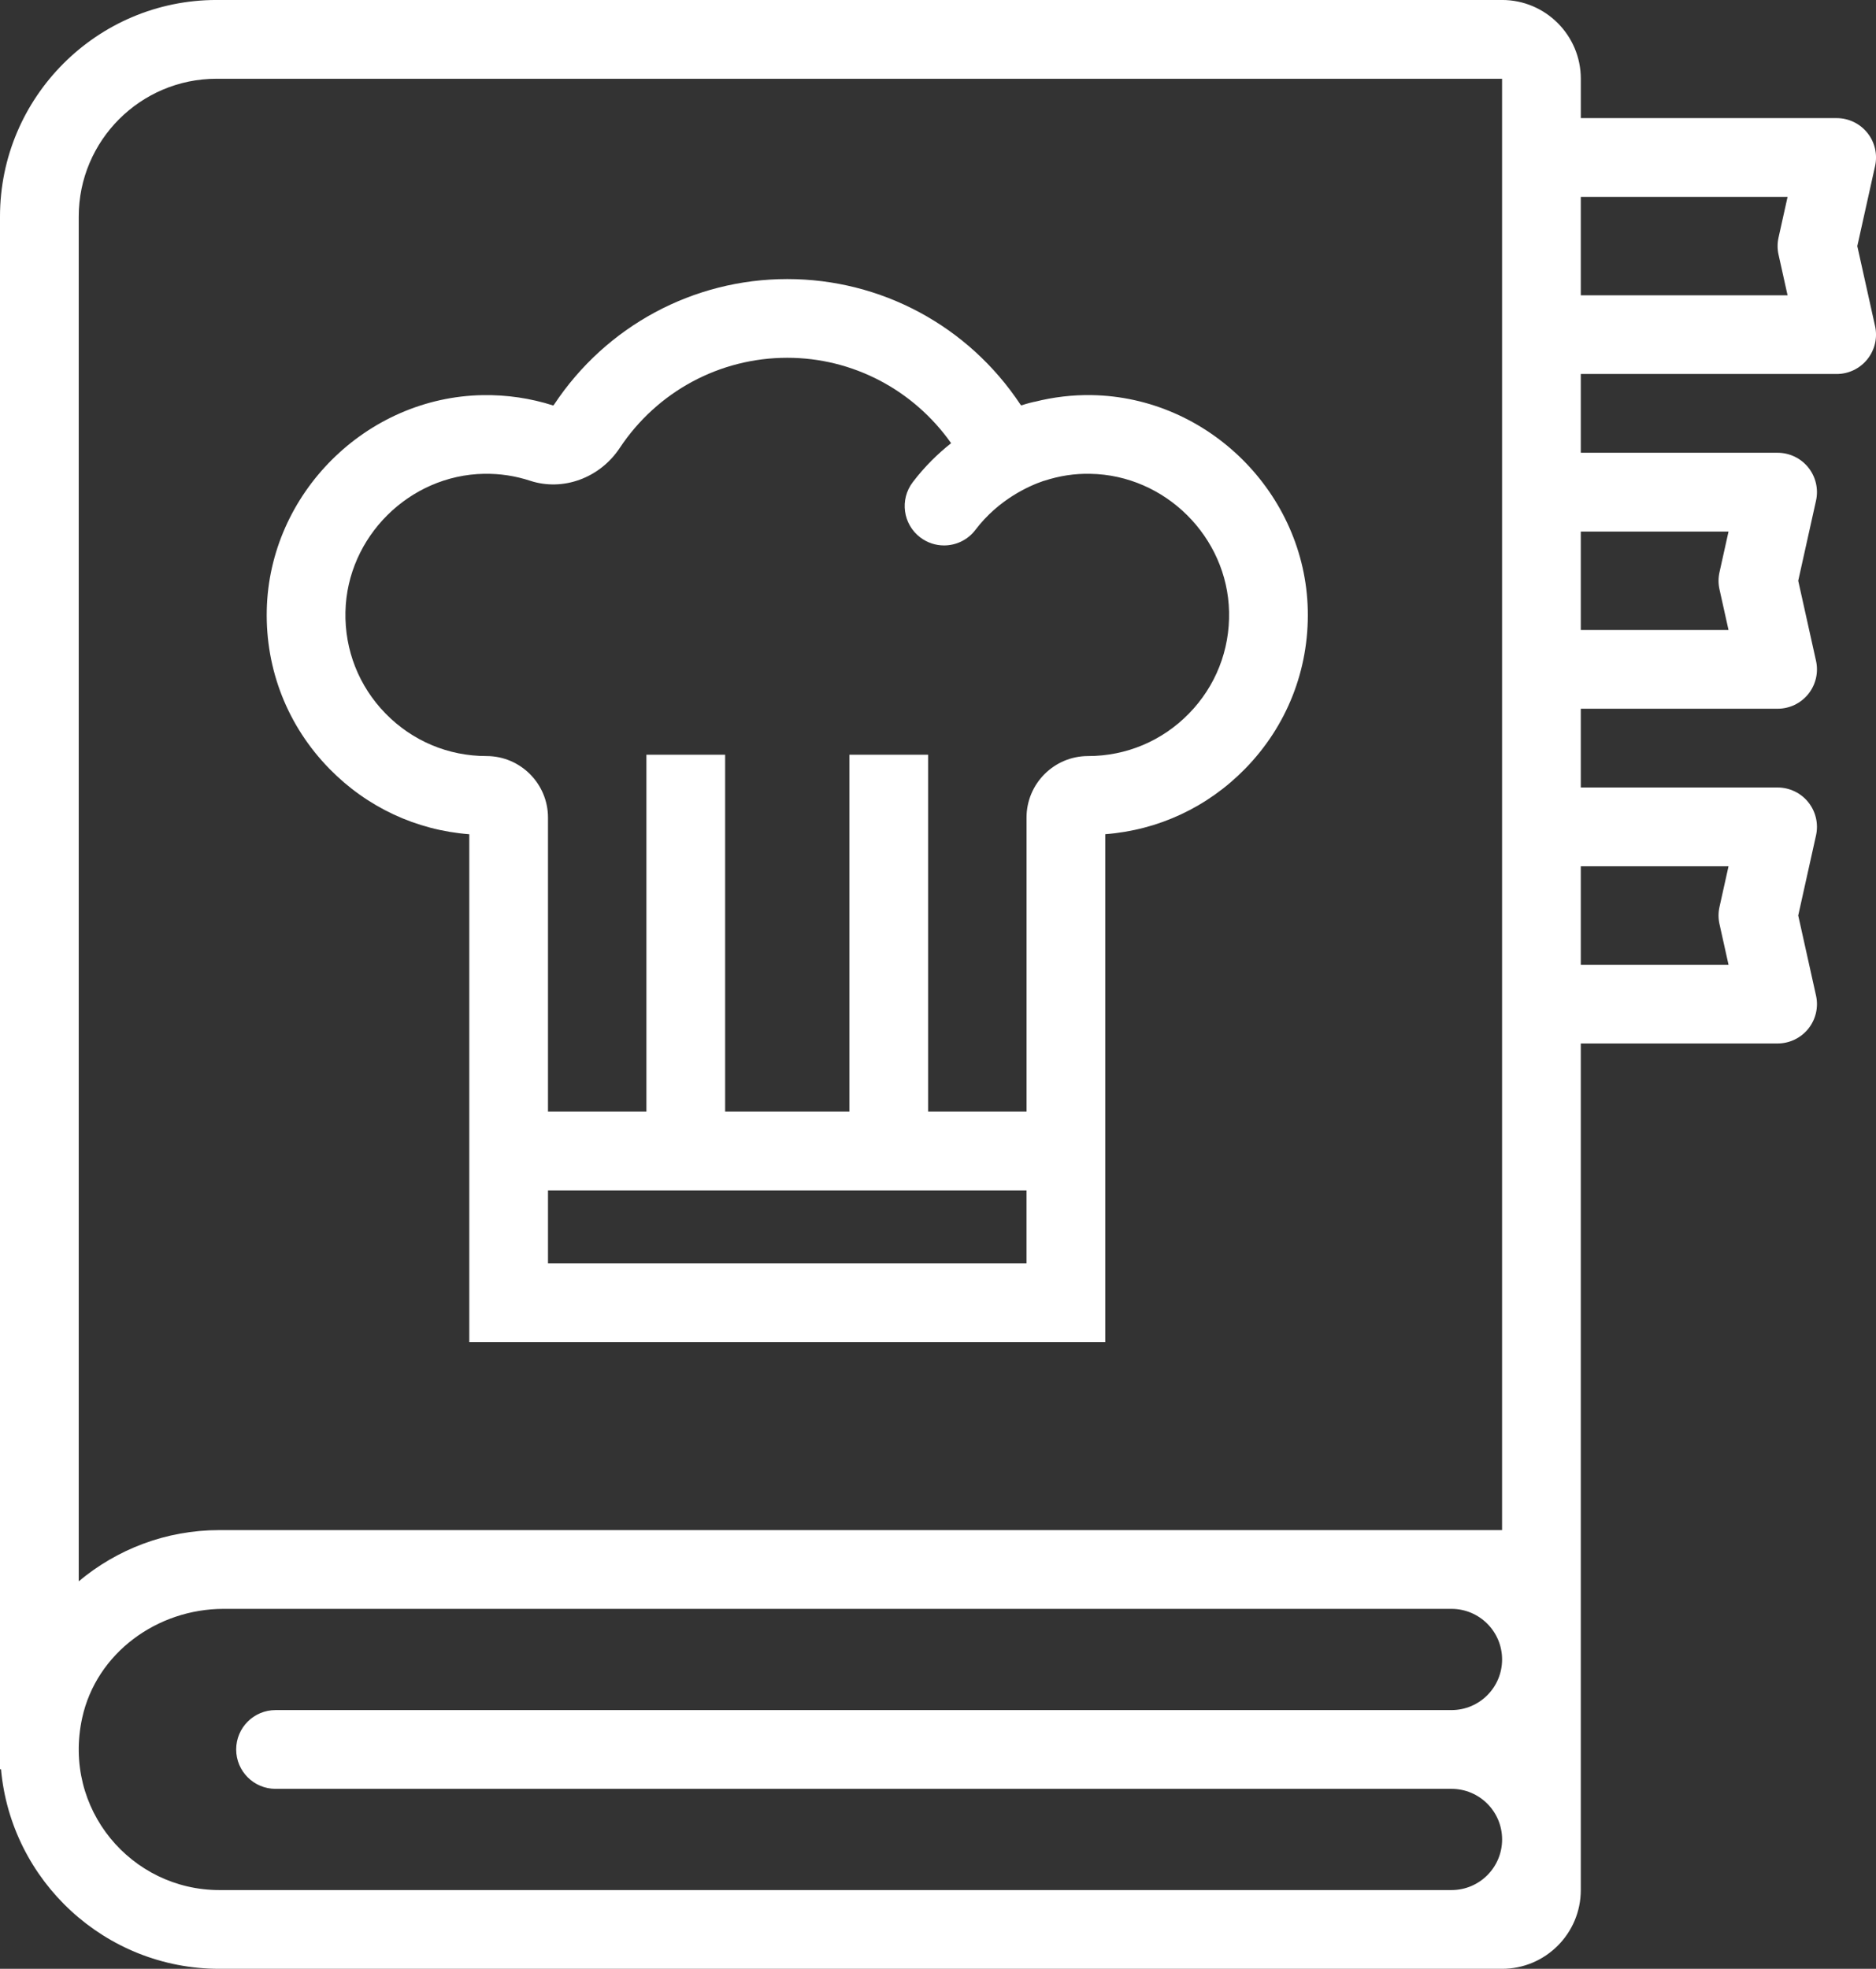
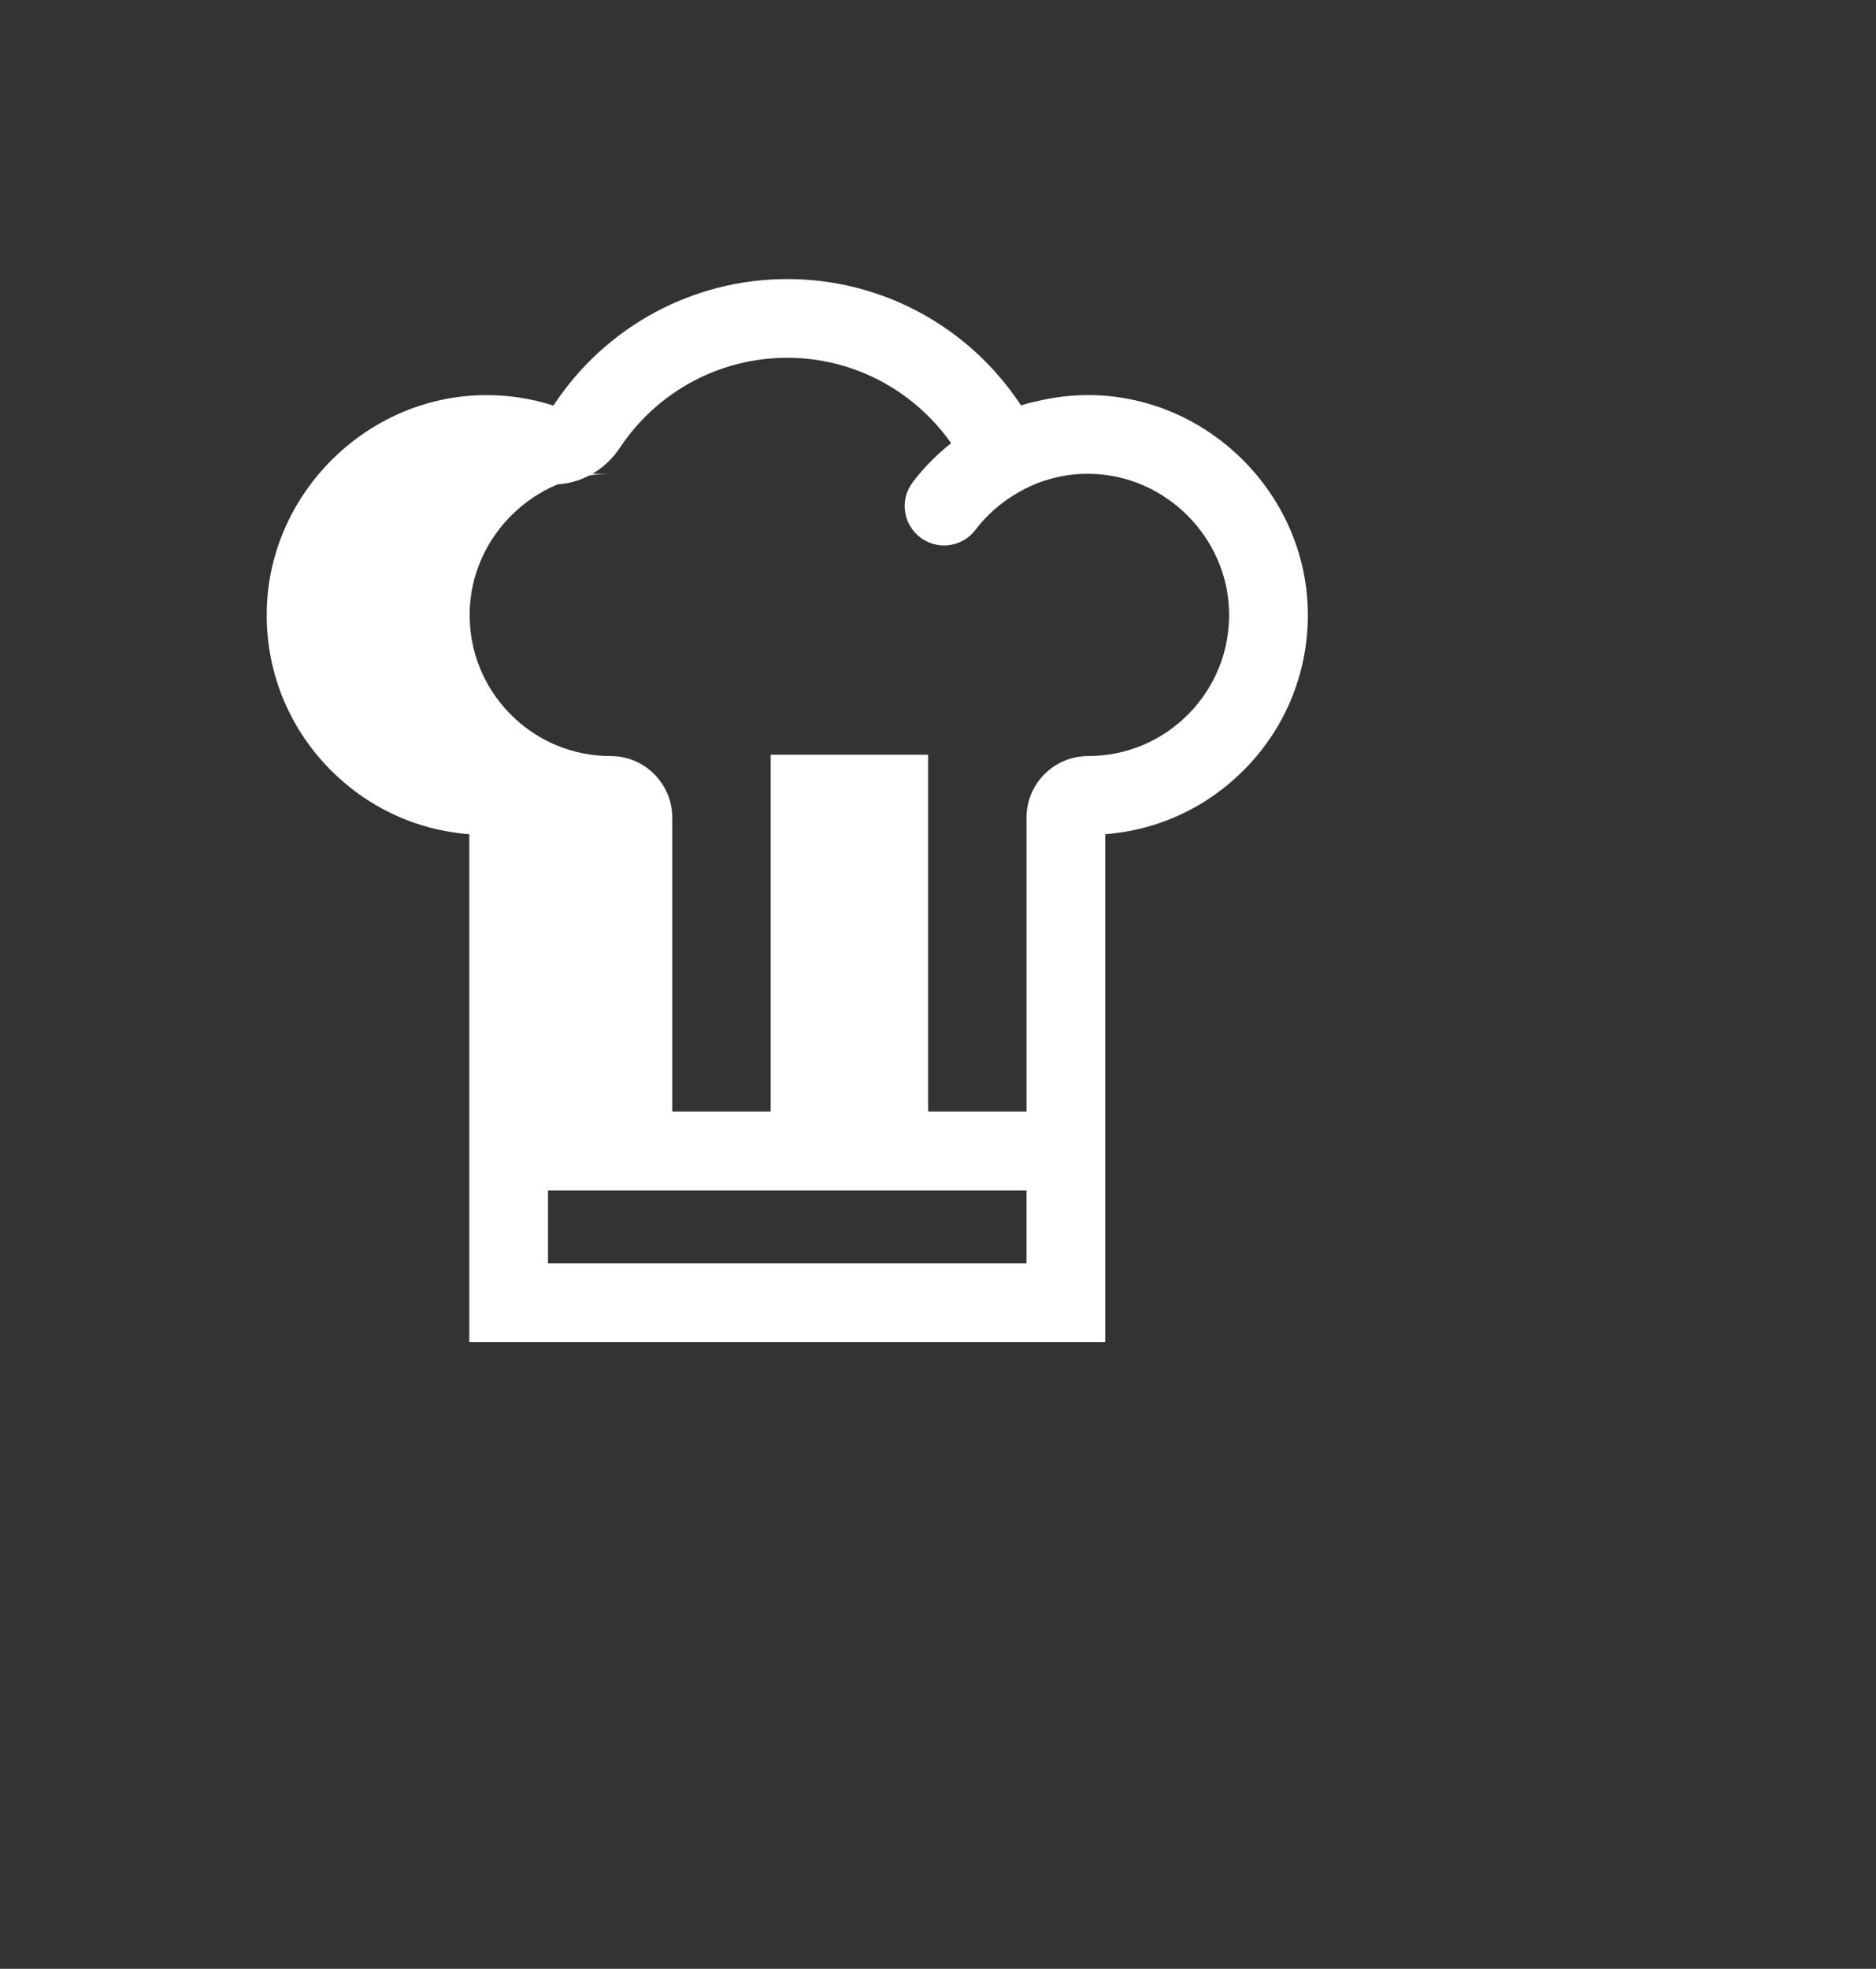
<svg xmlns="http://www.w3.org/2000/svg" id="_レイヤー_2" viewBox="0 0 86.16 90.391">
  <rect x="0" y="0" width="86.16" height="90.391" fill="#333333" stroke="none" />
  <defs>
    <style>.cls-1{fill:#fff;}</style>
  </defs>
  <g id="_罫線">
-     <path class="cls-1" d="M85.301,11.299l.817-3.676c.119-.535-.011-1.095-.354-1.523s-.862-.677-1.41-.677h-11.751v-1.808c0-1.994-1.622-3.616-3.616-3.616H9.943C4.46,0,0,4.46,0,9.943v71.281l.046.005c.461,5.128,4.779,9.162,10.025,9.162h58.915c1.994,0,3.616-1.622,3.616-3.616v-38.868h9.039c.548,0,1.067-.249,1.41-.677s.474-.988.354-1.523l-.817-3.676.817-3.676c.119-.535-.011-1.095-.354-1.523s-.862-.677-1.41-.677h-9.039v-3.616h9.039c.548,0,1.067-.249,1.41-.677s.474-.988.354-1.523l-.817-3.676.817-3.676c.119-.535-.011-1.095-.354-1.523s-.862-.677-1.41-.677h-9.039v-3.616h11.751c.548,0,1.067-.249,1.41-.677s.474-.988.354-1.523l-.817-3.676ZM3.616,9.943c0-3.489,2.838-6.327,6.327-6.327h59.043v66.633H10.071c-2.455,0-4.706.886-6.455,2.351V9.943ZM10.071,86.775c-4.032,0-7.212-3.715-6.297-7.901.651-2.981,3.445-5.009,6.496-5.009h56.393c1.283,0,2.324,1.04,2.324,2.323h0c0,1.284-1.04,2.324-2.324,2.324H12.655c-.998,0-1.808.809-1.808,1.808h0c0,.998.809,1.808,1.808,1.808h54.009c1.283,0,2.324,1.04,2.324,2.323h0c0,1.284-1.04,2.324-2.324,2.324H10.071ZM79.387,39.772l-.415,1.868c-.058.258-.058.526,0,.784l.415,1.868h-6.785v-4.52h6.785ZM79.387,24.405l-.415,1.868c-.058.258-.058.526,0,.784l.415,1.868h-6.785v-4.52h6.785ZM81.684,11.691l.415,1.868h-9.497v-4.52h9.497l-.415,1.868c-.058.258-.058.526,0,.784Z" />
-     <path class="cls-1" d="M21.553,38.299v23.323h29.208v-23.323c2.439-.187,4.697-1.238,6.427-3.007,1.915-1.958,2.936-4.546,2.875-7.287-.119-5.353-4.573-9.778-9.928-9.865-.887-.015-1.76.092-2.611.305-.011.002-.021,0-.032.004-.033.007-.25.054-.59.164-.011-.011-.025-.024-.038-.043-2.392-3.606-6.394-5.758-10.707-5.758s-8.315,2.153-10.706,5.758c-.014.021-.029.037-.041.047-1.044-.334-2.134-.494-3.234-.476-5.355.089-9.807,4.516-9.924,9.87-.06,2.74.962,5.327,2.877,7.284,1.73,1.768,3.987,2.819,6.425,3.006ZM47.144,58.006h-21.976v-3.354h21.976v3.354ZM22.235,21.754c.72-.015,1.435.095,2.117.319,1.506.493,3.196-.126,4.111-1.506,1.72-2.593,4.596-4.141,7.693-4.141,3.005,0,5.792,1.466,7.527,3.921-.604.478-1.212,1.066-1.764,1.793-.604.795-.45,1.929.346,2.533.327.248.711.369,1.092.369.546,0,1.085-.246,1.441-.714,1.081-1.423,2.497-2.032,3.121-2.245.014-.004.028-.005.042-.01.681-.223,1.385-.336,2.115-.319,3.437.056,6.296,2.895,6.372,6.33.039,1.761-.616,3.423-1.845,4.679-1.23,1.257-2.875,1.949-4.633,1.949-1.557,0-2.824,1.267-2.824,2.824v13.499h-4.52v-16.384h-3.616v16.384h-5.706v-16.384h-3.616v16.384h-4.52v-13.499c0-1.558-1.267-2.824-2.824-2.824-1.757,0-3.402-.692-4.632-1.948-1.229-1.256-1.885-2.917-1.846-4.678.075-3.435,2.932-6.276,6.369-6.333Z" />
+     <path class="cls-1" d="M21.553,38.299v23.323h29.208v-23.323c2.439-.187,4.697-1.238,6.427-3.007,1.915-1.958,2.936-4.546,2.875-7.287-.119-5.353-4.573-9.778-9.928-9.865-.887-.015-1.76.092-2.611.305-.011.002-.021,0-.032.004-.033.007-.25.054-.59.164-.011-.011-.025-.024-.038-.043-2.392-3.606-6.394-5.758-10.707-5.758s-8.315,2.153-10.706,5.758c-.014.021-.029.037-.041.047-1.044-.334-2.134-.494-3.234-.476-5.355.089-9.807,4.516-9.924,9.87-.06,2.74.962,5.327,2.877,7.284,1.73,1.768,3.987,2.819,6.425,3.006ZM47.144,58.006h-21.976v-3.354h21.976v3.354ZM22.235,21.754c.72-.015,1.435.095,2.117.319,1.506.493,3.196-.126,4.111-1.506,1.72-2.593,4.596-4.141,7.693-4.141,3.005,0,5.792,1.466,7.527,3.921-.604.478-1.212,1.066-1.764,1.793-.604.795-.45,1.929.346,2.533.327.248.711.369,1.092.369.546,0,1.085-.246,1.441-.714,1.081-1.423,2.497-2.032,3.121-2.245.014-.004.028-.005.042-.01.681-.223,1.385-.336,2.115-.319,3.437.056,6.296,2.895,6.372,6.33.039,1.761-.616,3.423-1.845,4.679-1.23,1.257-2.875,1.949-4.633,1.949-1.557,0-2.824,1.267-2.824,2.824v13.499h-4.52v-16.384h-3.616v16.384v-16.384h-3.616v16.384h-4.52v-13.499c0-1.558-1.267-2.824-2.824-2.824-1.757,0-3.402-.692-4.632-1.948-1.229-1.256-1.885-2.917-1.846-4.678.075-3.435,2.932-6.276,6.369-6.333Z" />
  </g>
</svg>